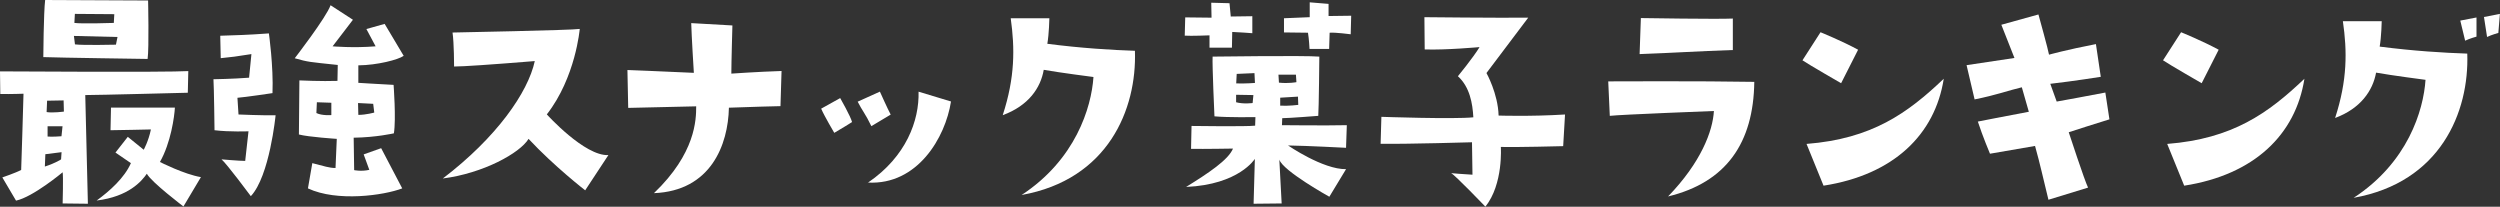
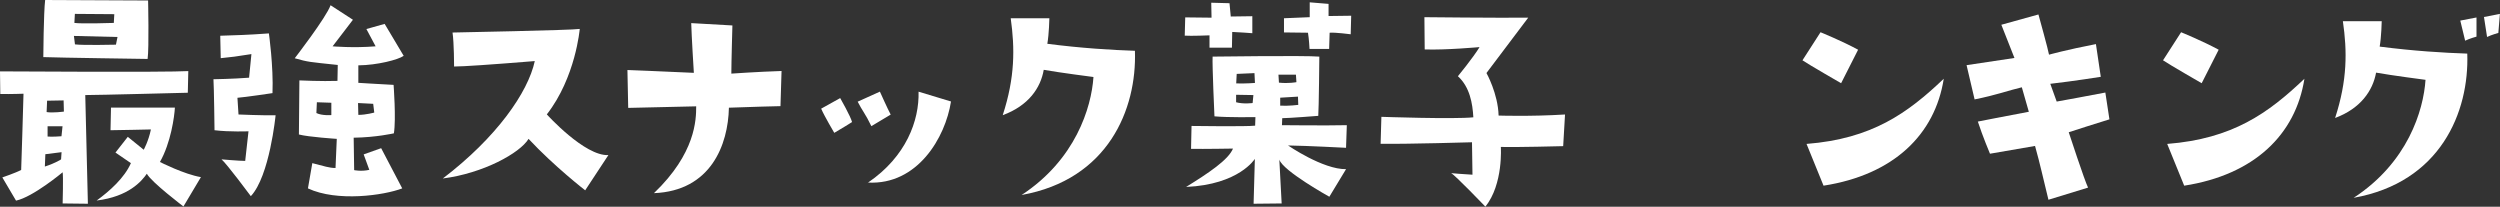
<svg xmlns="http://www.w3.org/2000/svg" id="_レイヤー_2" data-name="レイヤー 2" viewBox="0 0 257.44 21.29">
  <rect x="0" y="0" width="257.44" height="21.29" fill="#333333" stroke="none" />
  <defs>
    <style>
      .cls-1 {
        fill: #fff;
        stroke-width: 0px;
      }
    </style>
  </defs>
  <g id="_レイヤー_2-2" data-name="レイヤー 2">
    <g>
      <path class="cls-1" d="M19.33,9.55s-9.26.24-10.55.24l.27,11.19-2.6-.03s.08-2.84,0-3.21c0,0-3.05,2.55-4.8,2.92l-1.41-2.39s1.41-.48,1.94-.77c0,0,.24-7.37.24-7.85,0,0-1.22.05-2.39.03l-.03-2.33s17.24.11,19.39-.03l-.05,2.23ZM4.64,0l10.61.05s.11,4.91-.05,6.02c0,0-9.26-.13-10.74-.19,0,0,.03-4.56.19-5.89ZM6.34,15.67l-1.67.21-.05,1.27c1.14-.37,1.67-.74,1.67-.74l.05-.74ZM6.58,11.48l-.03-1.14-1.7.03-.05,1.17c.64.11,1.78-.05,1.78-.05ZM6.44,13h-1.54v1.06c.42.05,1.43-.03,1.43-.03l.11-1.03ZM7.61,3.69l.11.88c.8.11,4.22.03,4.22.03l.16-.79-4.48-.11ZM7.66,2.36c.74.11,4.06,0,4.06,0l.05-.9-4.06-.03-.05.93ZM16.47,16.68s2.49,1.27,4.22,1.56l-1.8,3.02s-3.29-2.49-3.77-3.37c-.53.77-1.88,2.36-5.17,2.76,1.35-.98,2.86-2.33,3.53-3.85l-1.59-1.09,1.27-1.62,1.64,1.33s.5-.9.74-2.09c0,0-3.53.08-4.16.08l.05-2.33h6.58c-.05.93-.42,3.63-1.54,5.6Z" />
      <path class="cls-1" d="M25.65,8.01l.24-2.44c-1.8.29-1.8.27-3.16.42l-.05-2.31c1.54-.05,2.84-.08,5.01-.24,0,0,.48,3.39.37,6.15,0,0-2.81.42-3.61.48l.11,1.72s2.57.11,3.82.08c0,0-.61,6.26-2.55,8.33,0,0-2.52-3.39-3.02-3.79,0,0,1.83.16,2.44.16,0,0,.24-2.12.34-3.05,0,0-1.94.08-3.5-.11,0,0-.05-4.43-.11-5.25,0,0,2.04-.03,3.66-.16ZM36.34,2.04l-2.09,2.73s2.12.19,4.43,0l-.95-1.78,1.88-.53,1.96,3.29c-.56.4-2.71.96-4.67.98v1.8s2.04.13,3.63.21c0,0,.27,3.53.03,4.99,0,0-1.83.42-4.14.45l.05,3.34s.74.16,1.56-.03l-.58-1.59,1.8-.64,2.17,4.14c-1.88.72-6.71,1.41-9.71,0l.45-2.6c1.25.32,1.75.5,2.39.5l.13-3s-2.92-.19-3.9-.45l.05-5.57s2.36.11,3.92.05l.03-1.64c-3.02-.32-3-.29-4.43-.69,0,0,3.24-4.19,3.69-5.46l2.28,1.48ZM34.11,10.58l-1.48-.05-.05,1.11c.58.29,1.54.21,1.54.21v-1.27ZM36.87,10.61l.03,1.22c.8,0,1.64-.24,1.64-.24l-.11-.9-1.56-.08Z" />
    </g>
    <g>
      <path class="cls-1" d="M55.06,6.29q-6.92.56-8.3.56s0-2.41-.16-3.5c0,0,12.38-.24,13.1-.37,0,0-.42,4.99-3.39,8.8,0,0,3.9,4.32,6.34,4.19l-2.39,3.63s-3.21-2.49-5.83-5.3c-.88,1.46-4.67,3.55-8.83,4.08,5.54-4.22,8.78-8.88,9.47-12.09Z" />
      <path class="cls-1" d="M80.39,10.93s-3.47.08-5.33.16c-.08,3.82-1.86,8.57-7.72,8.8,4.3-4.11,4.35-7.58,4.35-8.94,0,0-5.22.11-7,.16l-.08-3.9s3.45.13,6.84.29c0,0-.24-3.84-.27-5.12l4.24.24s-.11,3.87-.11,4.96c0,0,2.68-.19,5.17-.27l-.11,3.61Z" />
      <path class="cls-1" d="M87.74,12.57s-1.14.72-1.83,1.11c0,0-1.01-1.7-1.35-2.49l1.96-1.09s1.09,1.91,1.22,2.47ZM90.61,9.44s.82,1.83,1.11,2.36l-1.99,1.19c-.61-1.27-.96-1.62-1.41-2.52l2.28-1.03ZM89.33,18.86v-.03s.03.03,0,.03ZM89.39,18.8c3.93-2.68,5.28-6.39,5.2-9.36l3.34,1.01c-.58,3.74-3.47,8.62-8.54,8.35Z" />
      <path class="cls-1" d="M103.26,11.85c1.27-3.9,1.25-6.87.82-9.97h3.98s-.03,1.59-.21,2.63c3.5.45,6.58.64,9.02.72.21,6.02-2.76,13.26-11.67,14.85,5.54-3.63,7.19-8.99,7.4-12.15,0,0-3.5-.45-5.12-.74-.32,1.86-1.56,3.69-4.22,4.67Z" />
    </g>
    <g>
      <path class="cls-1" d="M126.76,1.7l2.2-.03v1.75s-1.72-.13-2.07-.13l-.03,1.62h-2.31v-1.27s-1.94.08-2.55.03l.05-1.88,2.71.03-.03-1.54,1.88.05.13,1.38ZM135.86,5.83s-.05,5.41-.11,6.1c0,0-3.05.24-3.71.24l-.03.72s4.61.05,6.68,0l-.08,2.33s-3.95-.21-5.97-.24c0,0,3.58,2.47,5.97,2.44l-1.72,2.84s-4.77-2.65-5.15-3.82l.24,4.51-2.89.03.13-4.62s-1.62,2.65-7.08,2.89c2.28-1.41,4.35-2.78,4.83-3.95,0,0-2.97.05-4.32.03l.05-2.36s5.7.08,6.55-.03l.03-.88s-2.86.05-4.22-.08c0,0-.24-5.3-.19-6.15,0,0,9.57-.13,10.98,0ZM129.23,8.54l-.05-1.01-1.83.08-.05.98c1.03.03,1.94-.05,1.94-.05ZM129.07,9.79l-1.78-.03v.77c.77.21,1.7.08,1.7.08l.08-.82ZM133.45,7.69h-1.8l.05.82c1.01.11,1.8-.05,1.8-.05l-.05-.77ZM133.66,9.95l-1.83.11v.82c.85.05,1.86-.08,1.86-.08l-.03-.85ZM136.81.4v1.25l2.33-.03-.05,1.91s-1.59-.21-2.17-.16l-.05,1.67h-2.02s-.05-1.03-.16-1.67c0,0-2.12-.03-2.47-.03v-1.46l2.65-.11V.24l1.94.16Z" />
      <path class="cls-1" d="M151.72,12.09c-.08-1.46-.37-3.13-1.59-4.24,0,0,1.59-1.94,2.23-3,0,0-3.53.32-5.65.24l-.03-3.32s7.35.08,10.69.05l-4.3,5.7s1.19,2.12,1.25,4.38c0,0,3.29.11,6.84-.11l-.19,3.26s-4.93.13-6.42.08c0,0,.27,3.82-1.59,6.15,0,0-3.16-3.29-3.53-3.45,0,0,1.49.13,2.2.16l-.05-3.34s-6.39.19-9.41.16l.08-2.78s7.5.26,9.47.05Z" />
    </g>
    <g>
-       <path class="cls-1" d="M176.48,11.43s-9.65.37-10.71.5l-.16-3.55s9.63-.05,15.04.05c-.08,6.26-2.86,10.34-8.88,11.8,3.39-3.5,4.61-6.74,4.72-8.8ZM178.44,1.91v3.24c-3.77.13-6.02.29-9.6.42l.13-3.71s8.01.13,9.47.05Z" />
      <path class="cls-1" d="M189.59,8.57s-3.37-1.94-3.98-2.36l1.86-2.89s2.17.88,3.87,1.8l-1.75,3.45ZM186.03,14.82c6.74-.53,10.4-3.16,14.13-6.71-.9,5.75-5.17,9.89-12.38,11.01l-1.75-4.3Z" />
      <path class="cls-1" d="M203.33,10.21l-.82-3.5s2.84-.42,4.93-.74l-1.35-3.42,3.82-1.06s1.03,3.71,1.09,4.14c0,0,1.78-.5,4.83-1.09l.5,3.37s-2.81.45-5.2.72l.66,1.83s3.82-.69,5.01-.93l.42,2.76c-2.15.66-2.68.85-4.19,1.33,0,0,1.64,5.01,1.99,5.7l-4.08,1.25c-.61-2.47-.82-3.53-1.38-5.54l-4.64.8s-.77-1.83-1.25-3.31c0,0,3.1-.61,5.25-1.01l-.72-2.52c-1.38.32-2.57.79-4.88,1.25Z" />
      <path class="cls-1" d="M226.72,8.57s-3.37-1.94-3.98-2.36l1.86-2.89s2.17.88,3.87,1.8l-1.75,3.45ZM223.17,14.82c6.74-.53,10.4-3.16,14.13-6.71-.9,5.75-5.17,9.89-12.38,11.01l-1.75-4.3Z" />
      <path class="cls-1" d="M249.77,8.22s-3.47-.45-5.09-.74c-.34,1.86-1.59,3.69-4.22,4.67,1.27-3.9,1.25-6.87.8-9.97h4s-.03,1.59-.21,2.62c3.5.45,6.58.64,9.02.72.21,6.02-2.76,13.26-11.7,14.85,5.57-3.63,7.19-8.99,7.4-12.15ZM255.02,3.77s-.69.19-1.17.42l-.5-2.07,1.67-.32v1.96ZM256.11,3.82l-.32-2.07,1.64-.32-.16,1.96s-.69.19-1.17.42Z" />
    </g>
  </g>
</svg>